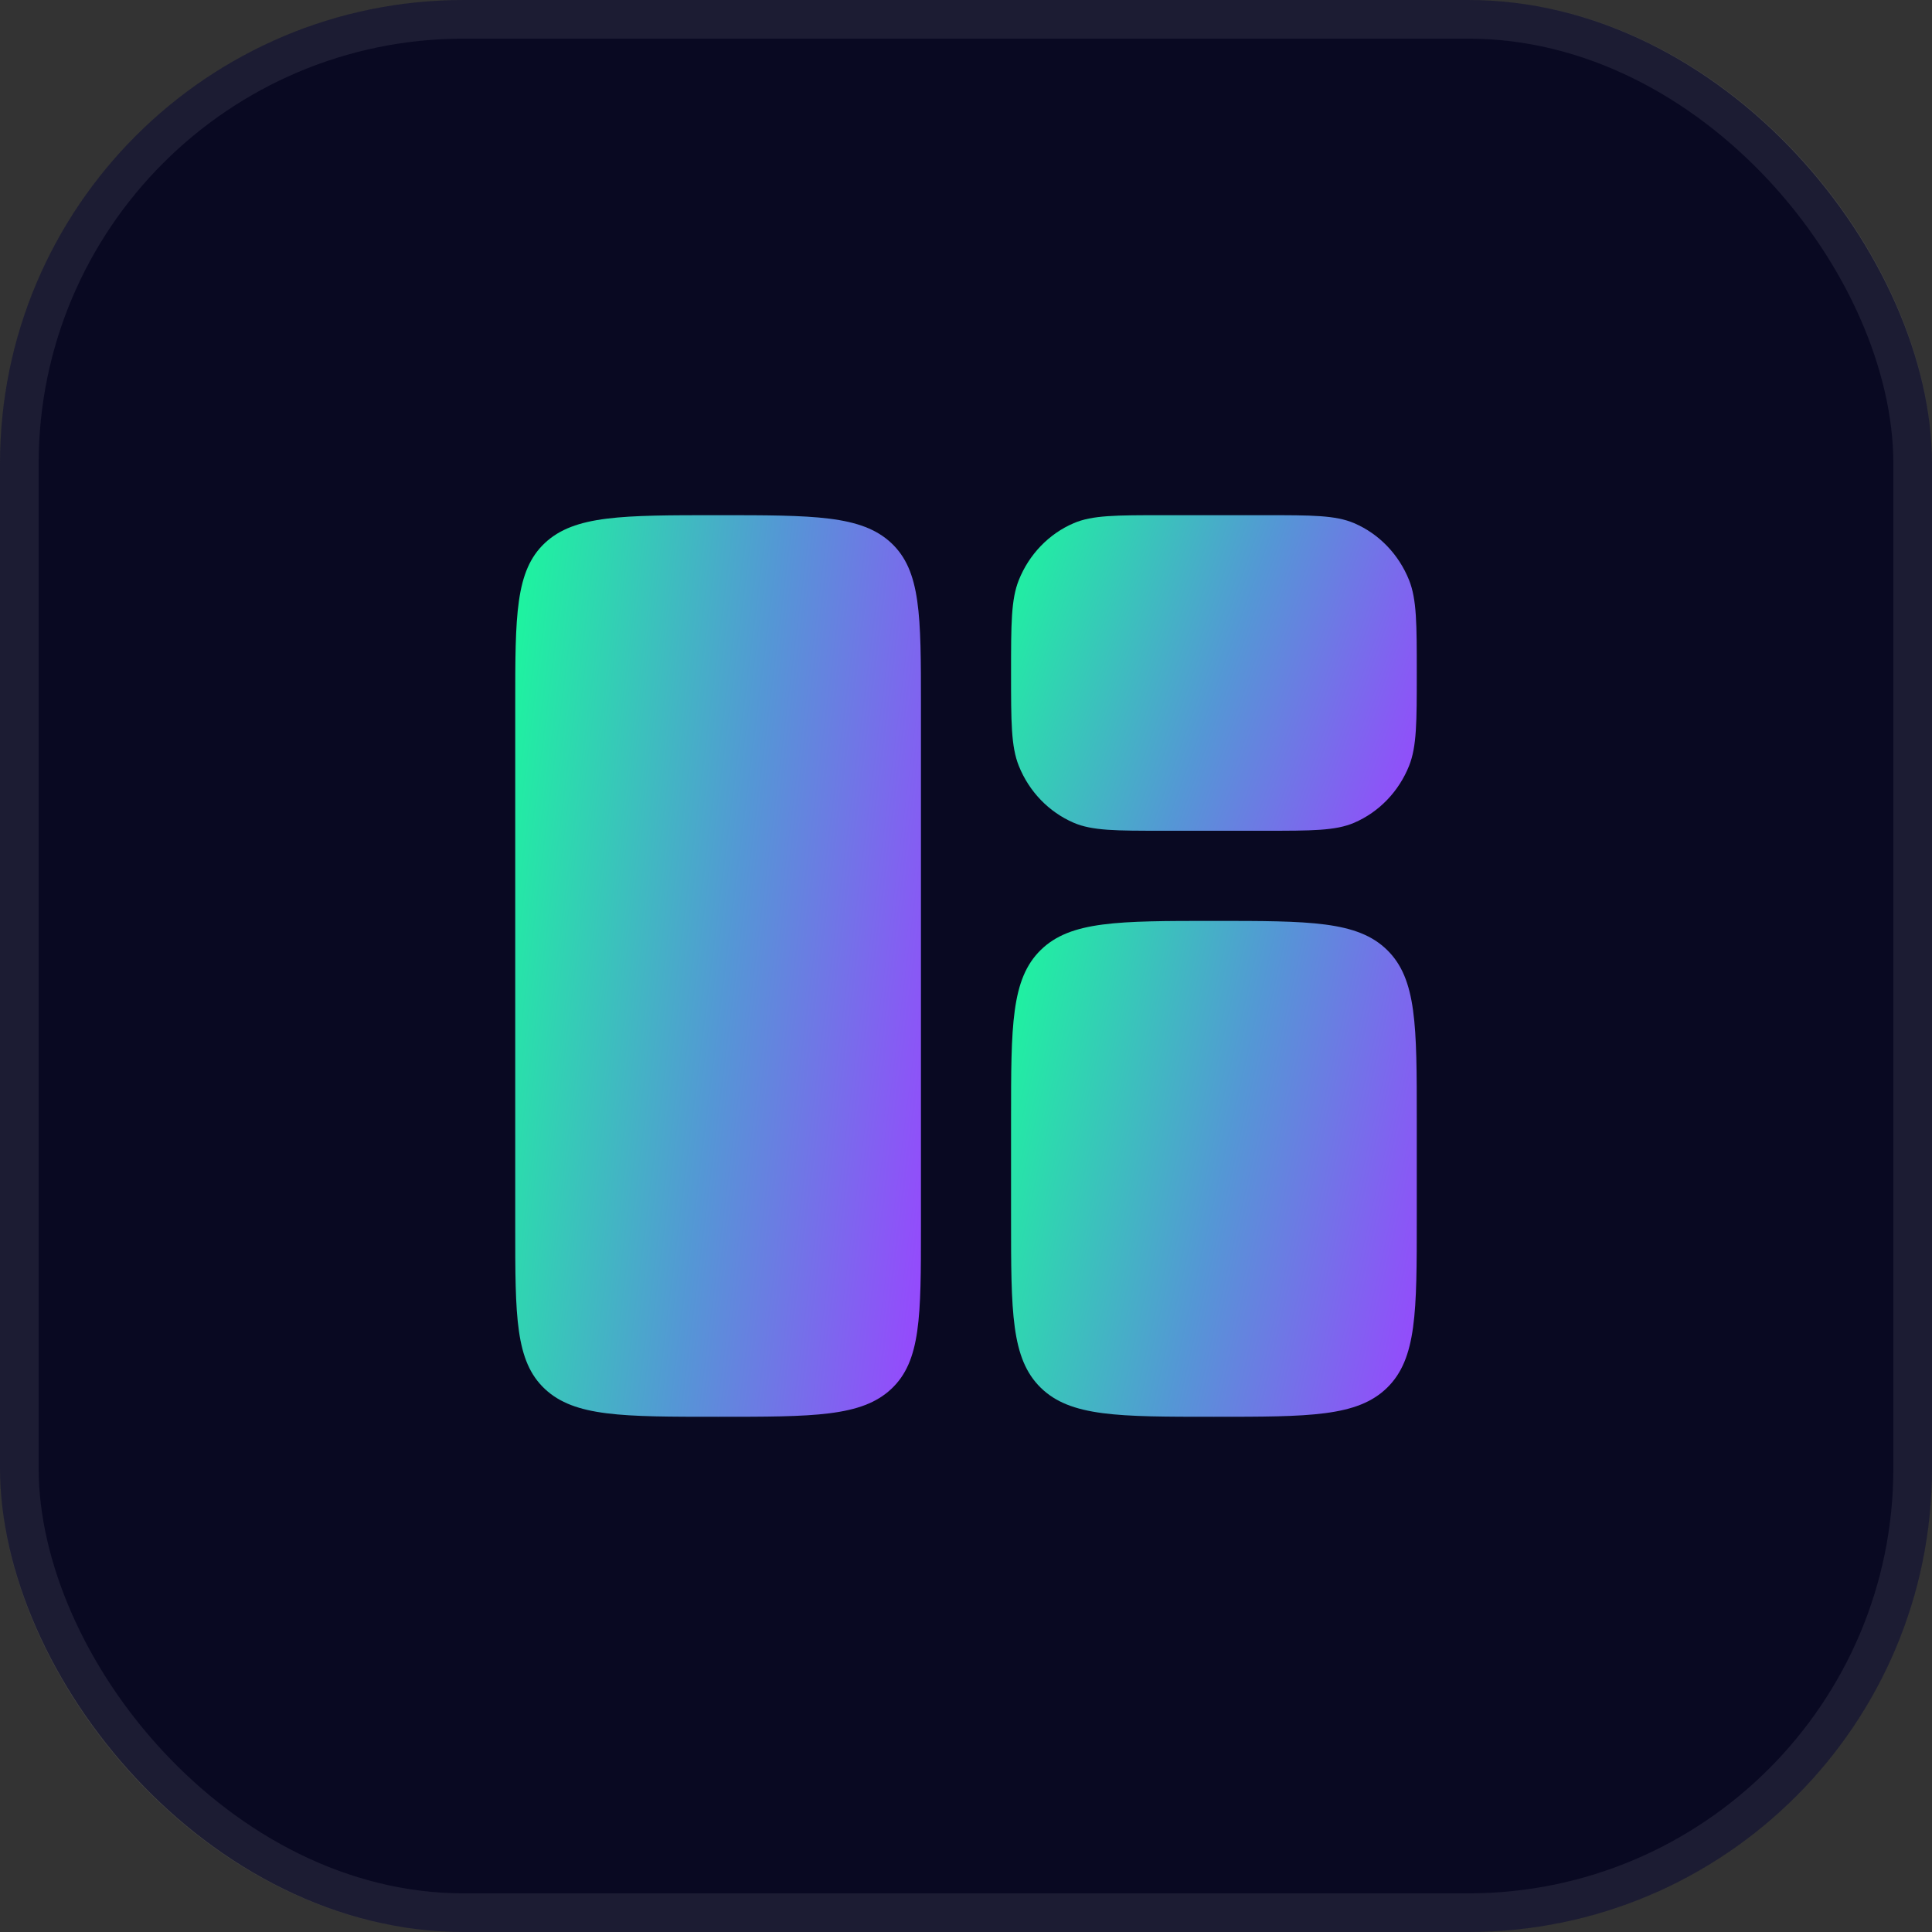
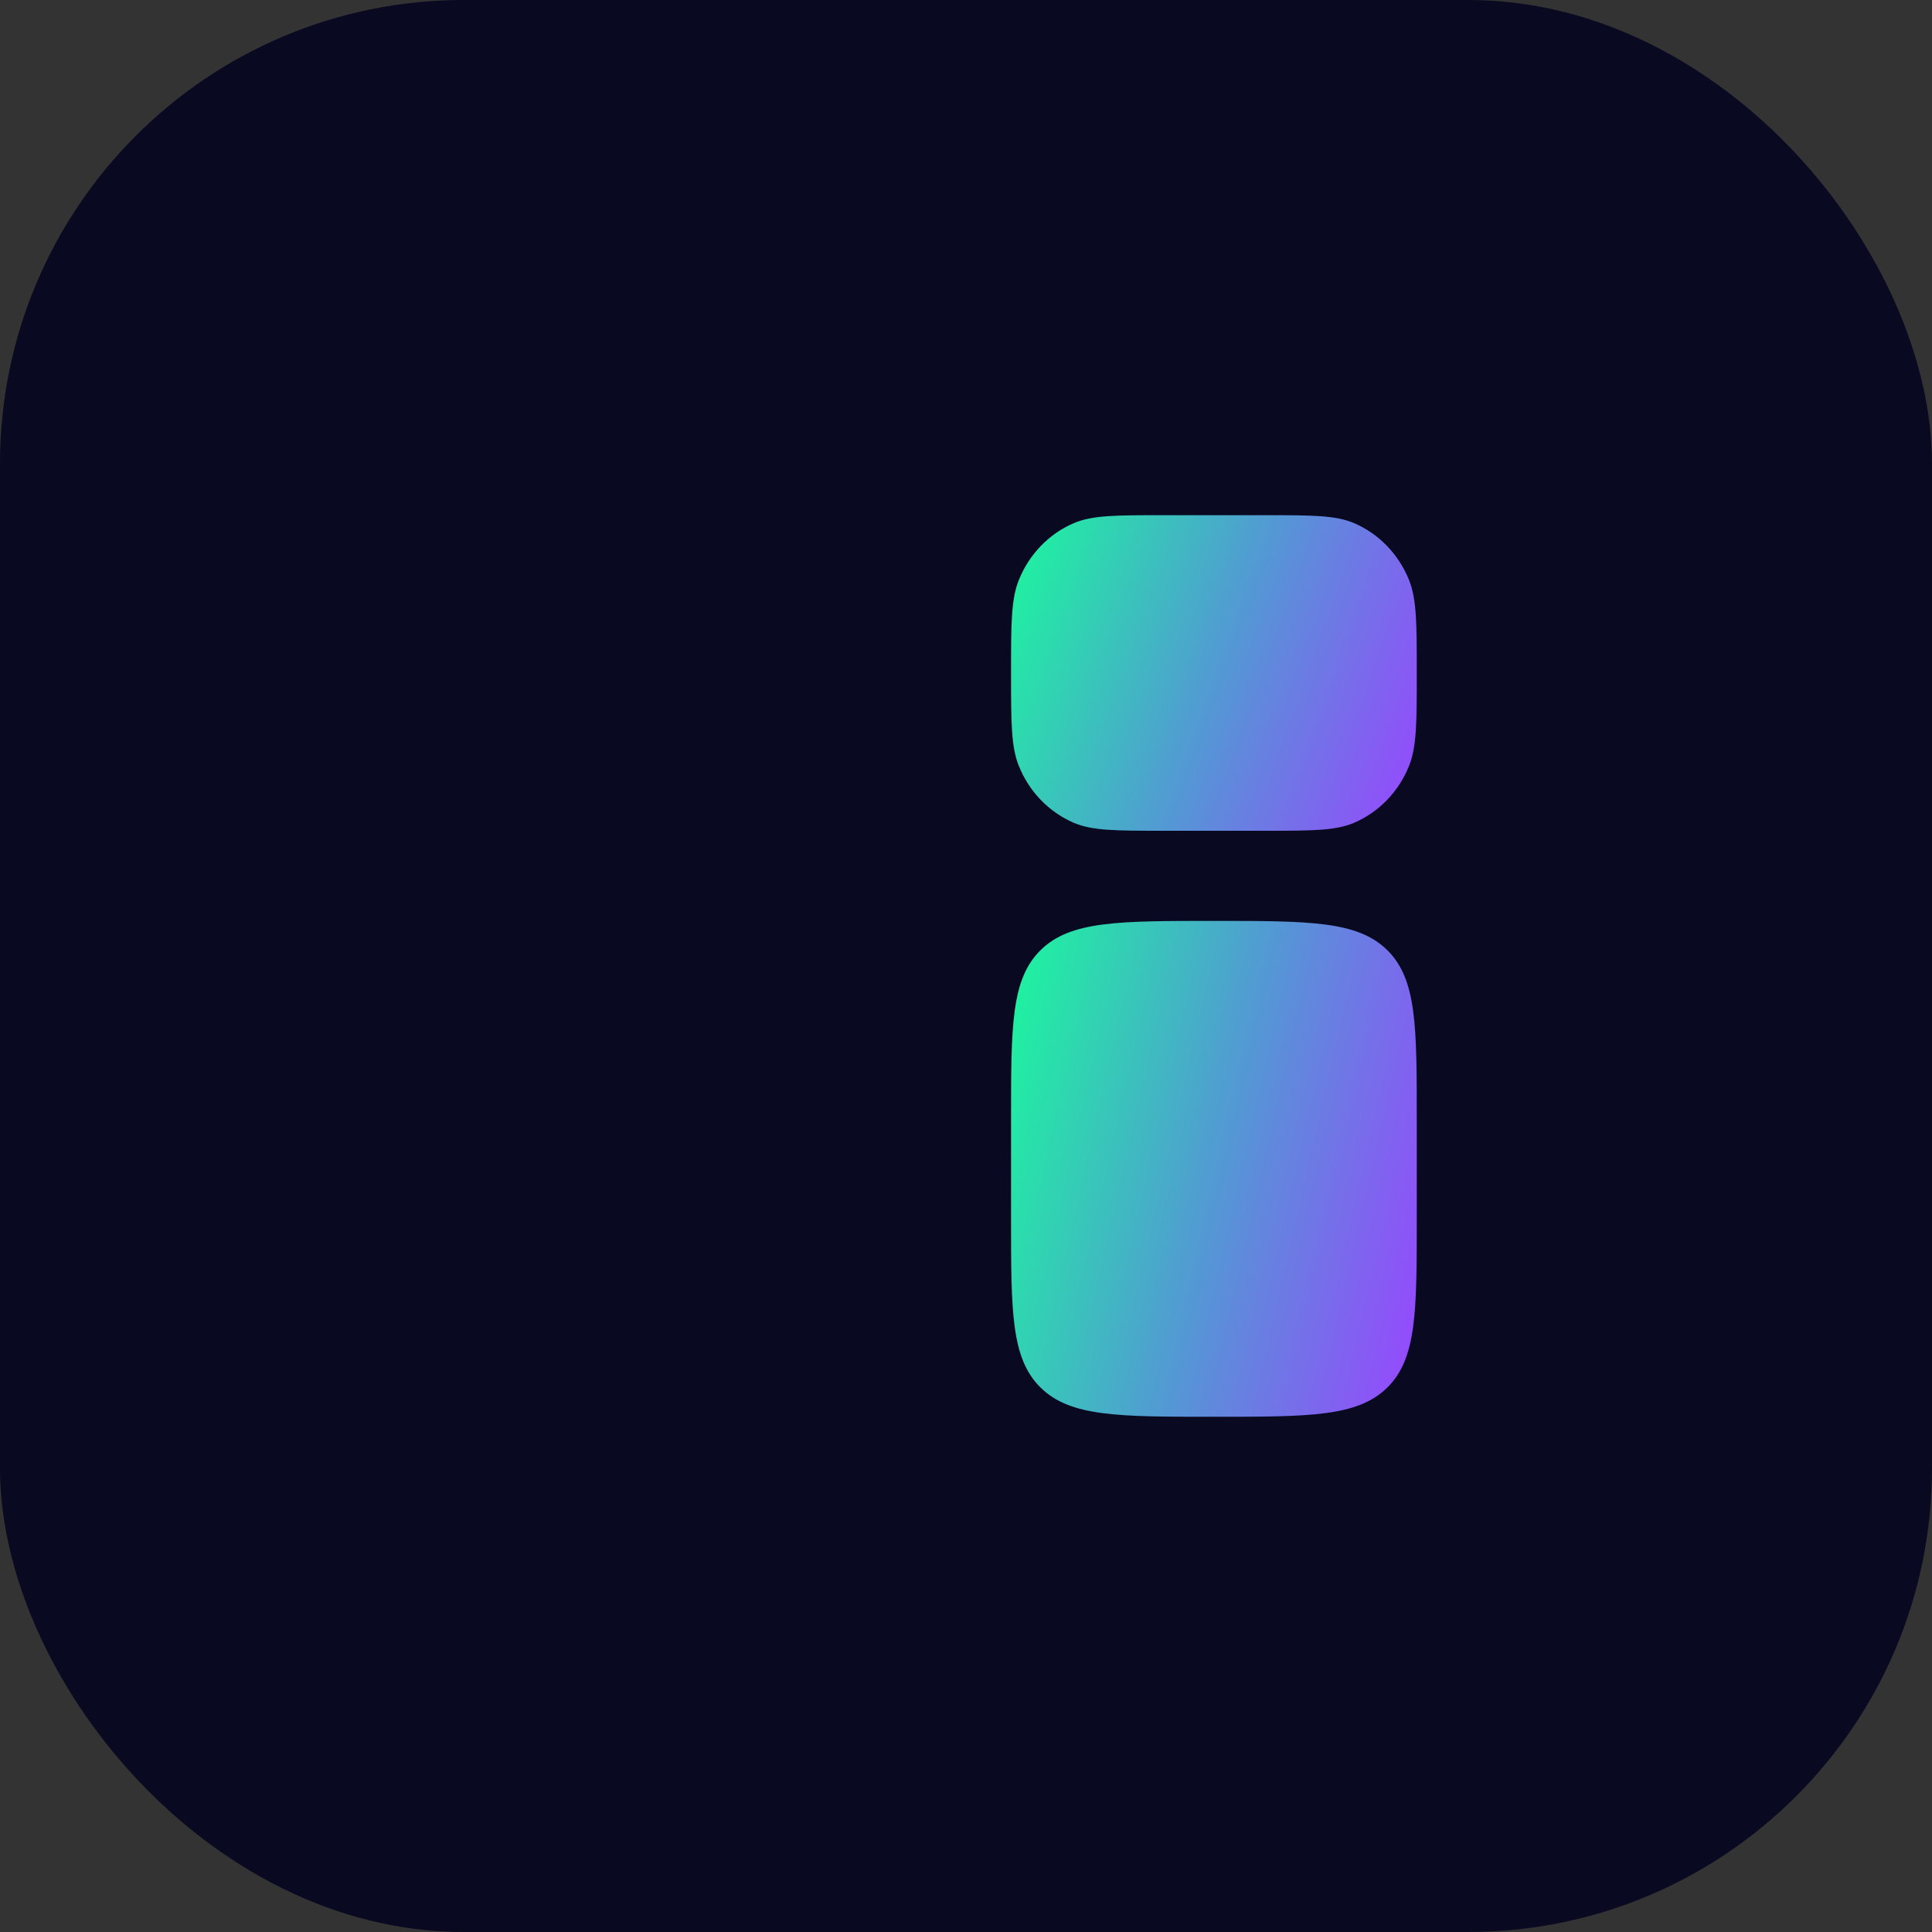
<svg xmlns="http://www.w3.org/2000/svg" width="50" height="50" viewBox="0 0 50 50" fill="none">
  <rect x="0" y="0" width="50" height="50" fill="#333333" stroke="none" />
  <rect width="50" height="50" rx="12" fill="#090922" />
-   <rect x="0.5" y="0.5" width="49" height="49" rx="11.5" stroke="white" stroke-opacity="0.08" />
-   <path d="M13.334 18.245C13.334 15.93 13.334 14.772 14.102 14.052C14.871 13.333 16.109 13.333 18.584 13.333C21.058 13.333 22.296 13.333 23.065 14.052C23.834 14.772 23.834 15.93 23.834 18.245V31.754C23.834 34.07 23.834 35.228 23.065 35.947C22.296 36.666 21.058 36.666 18.584 36.666C16.109 36.666 14.871 36.666 14.102 35.947C13.334 35.228 13.334 34.07 13.334 31.754V18.245Z" fill="url(#paint0_linear_519_4533)" />
  <path d="M26.166 28.966C26.166 26.547 26.166 25.337 26.935 24.585C27.704 23.833 28.942 23.833 31.416 23.833C33.891 23.833 35.129 23.833 35.898 24.585C36.666 25.337 36.666 26.547 36.666 28.966V31.533C36.666 33.953 36.666 35.163 35.898 35.915C35.129 36.666 33.891 36.666 31.416 36.666C28.942 36.666 27.704 36.666 26.935 35.915C26.166 35.163 26.166 33.953 26.166 31.533V28.966Z" fill="url(#paint1_linear_519_4533)" />
  <path d="M26.166 17.416C26.166 16.148 26.166 15.514 26.366 15.014C26.633 14.347 27.144 13.816 27.787 13.54C28.269 13.333 28.881 13.333 30.104 13.333H32.729C33.952 13.333 34.564 13.333 35.046 13.54C35.689 13.816 36.2 14.347 36.467 15.014C36.666 15.514 36.666 16.148 36.666 17.416C36.666 18.685 36.666 19.319 36.467 19.819C36.2 20.486 35.689 21.016 35.046 21.293C34.564 21.5 33.952 21.5 32.729 21.5H30.104C28.881 21.5 28.269 21.5 27.787 21.293C27.144 21.016 26.633 20.486 26.366 19.819C26.166 19.319 26.166 18.685 26.166 17.416Z" fill="url(#paint2_linear_519_4533)" />
  <defs>
    <linearGradient id="paint0_linear_519_4533" x1="13.334" y1="11.936" x2="26.723" y2="13.614" gradientUnits="userSpaceOnUse">
      <stop stop-color="#19FB9B" />
      <stop offset="0.526" stop-color="#5497D5" />
      <stop offset="1" stop-color="#9945FF" />
    </linearGradient>
    <linearGradient id="paint1_linear_519_4533" x1="26.166" y1="23.065" x2="39.095" y2="26.011" gradientUnits="userSpaceOnUse">
      <stop stop-color="#19FB9B" />
      <stop offset="0.526" stop-color="#5497D5" />
      <stop offset="1" stop-color="#9945FF" />
    </linearGradient>
    <linearGradient id="paint2_linear_519_4533" x1="26.166" y1="12.844" x2="38.22" y2="17.161" gradientUnits="userSpaceOnUse">
      <stop stop-color="#19FB9B" />
      <stop offset="0.526" stop-color="#5497D5" />
      <stop offset="1" stop-color="#9945FF" />
    </linearGradient>
  </defs>
</svg>